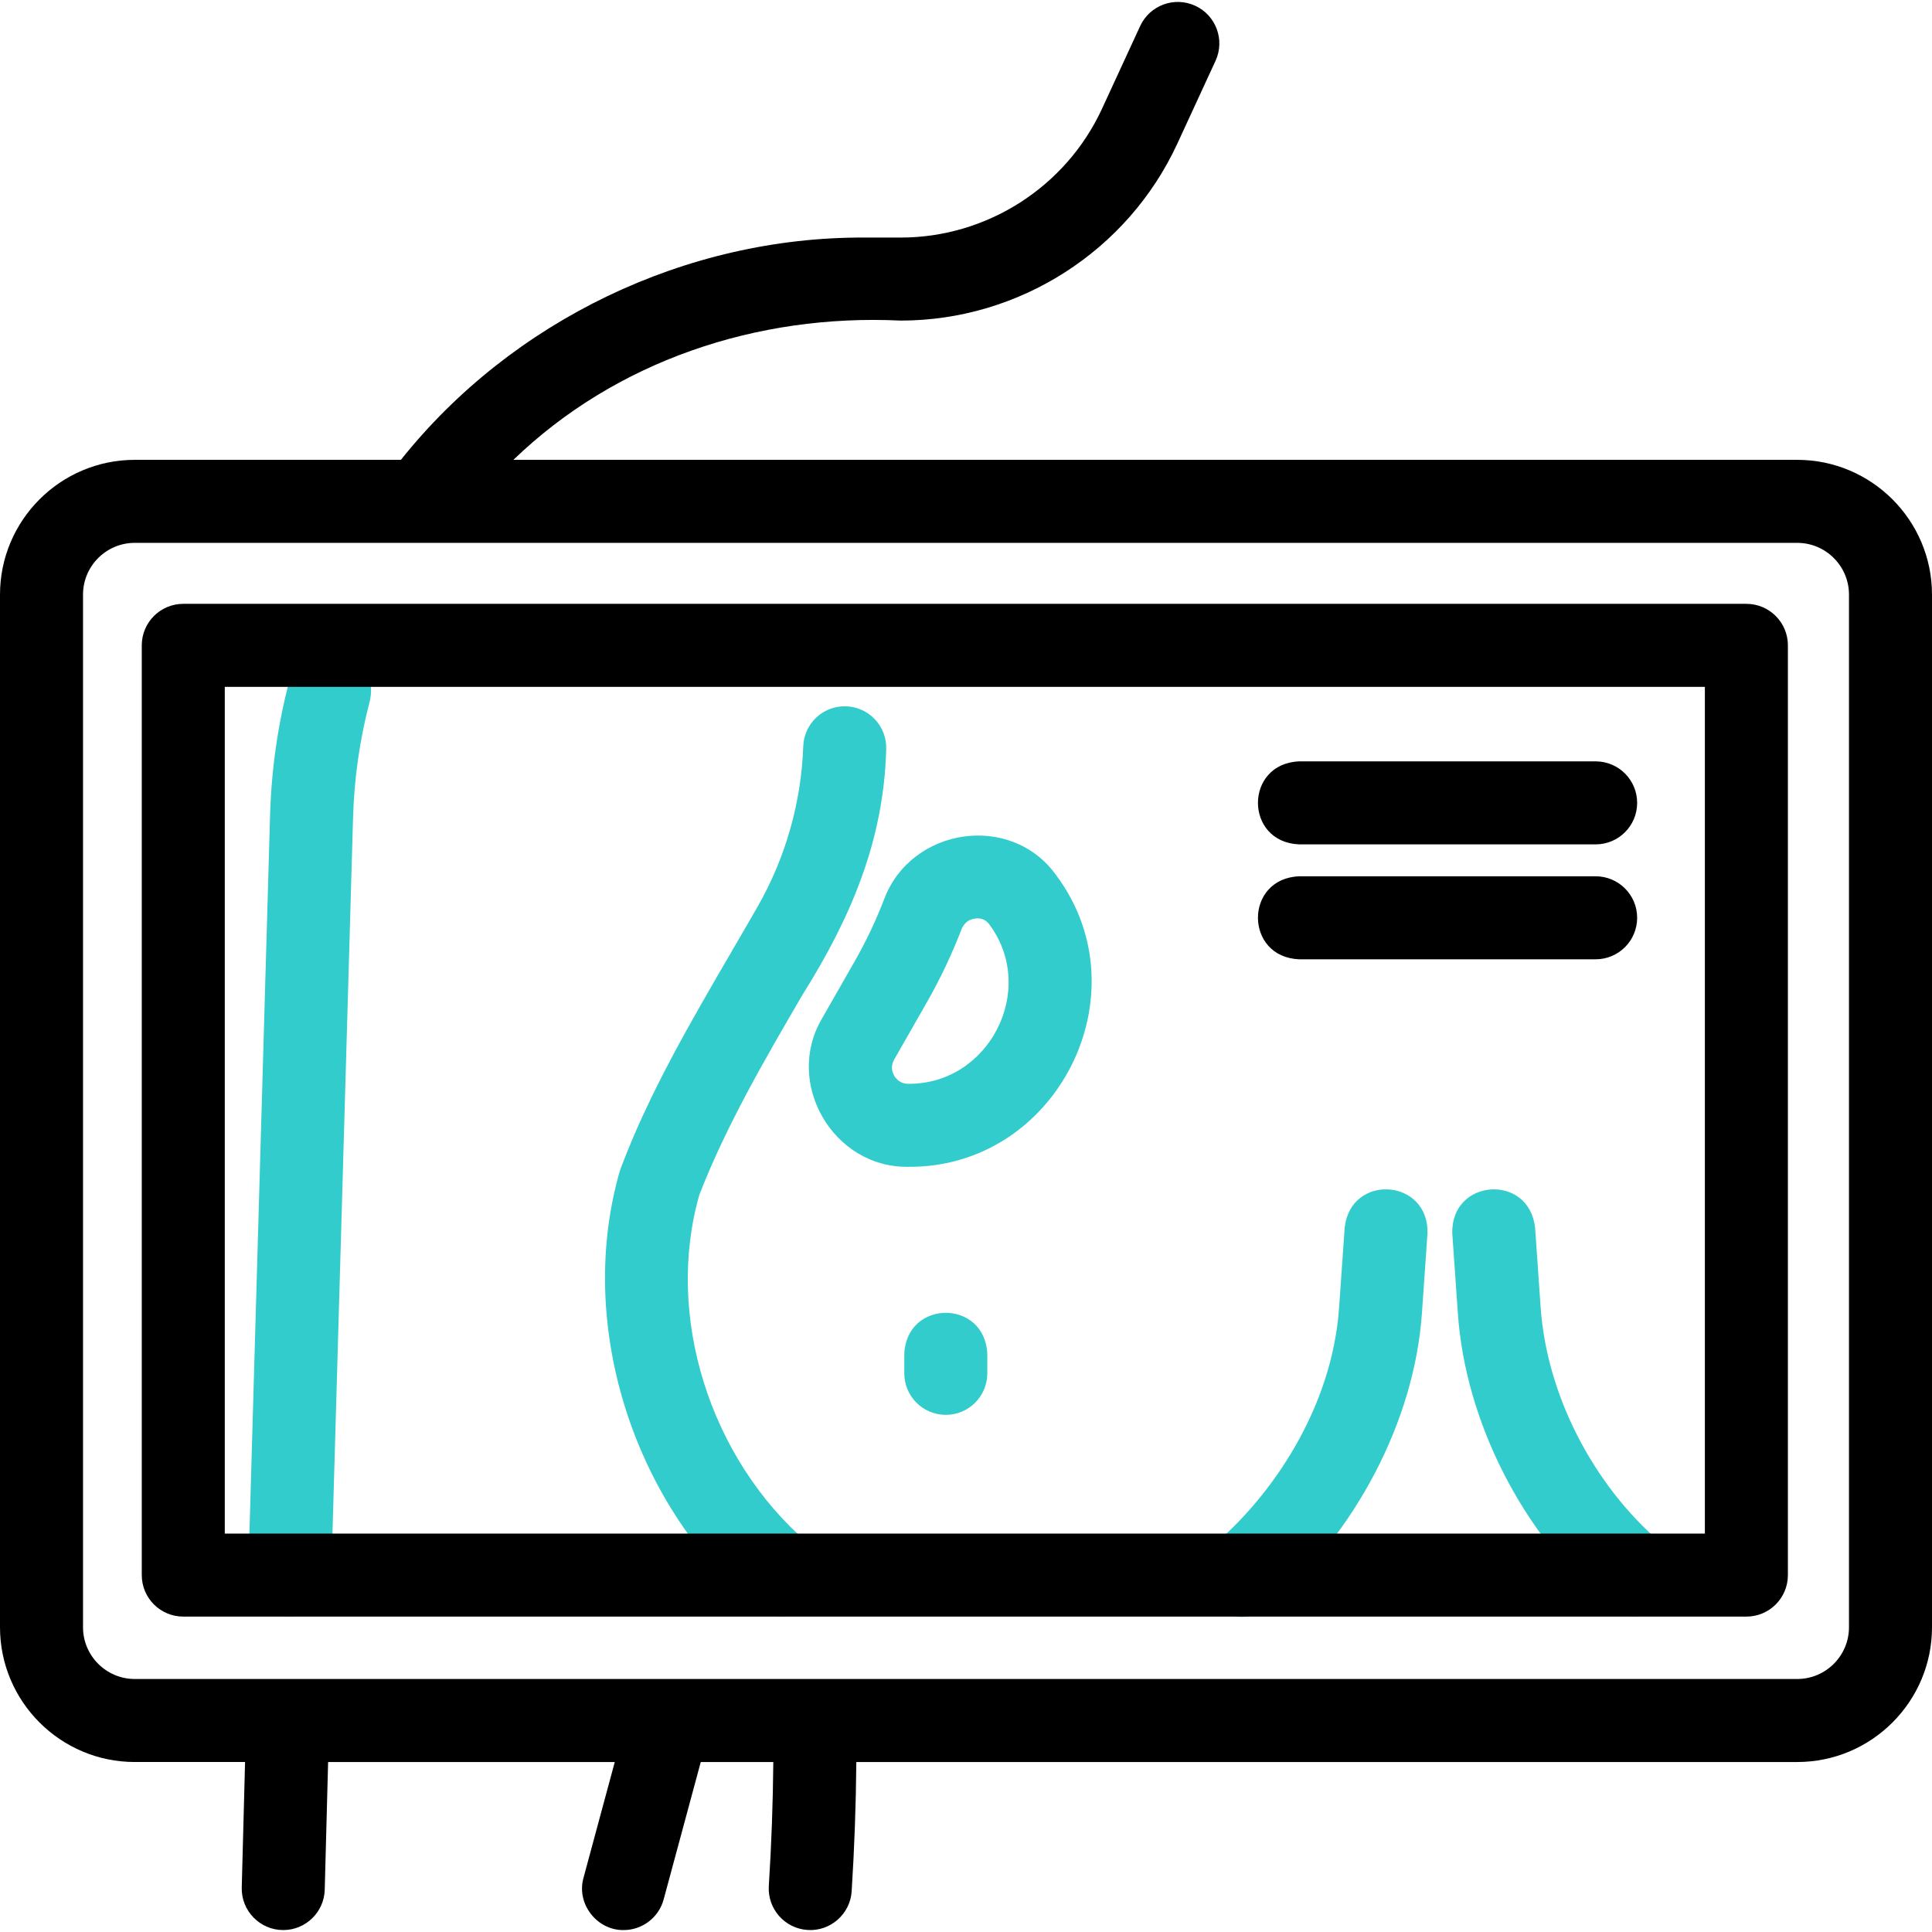
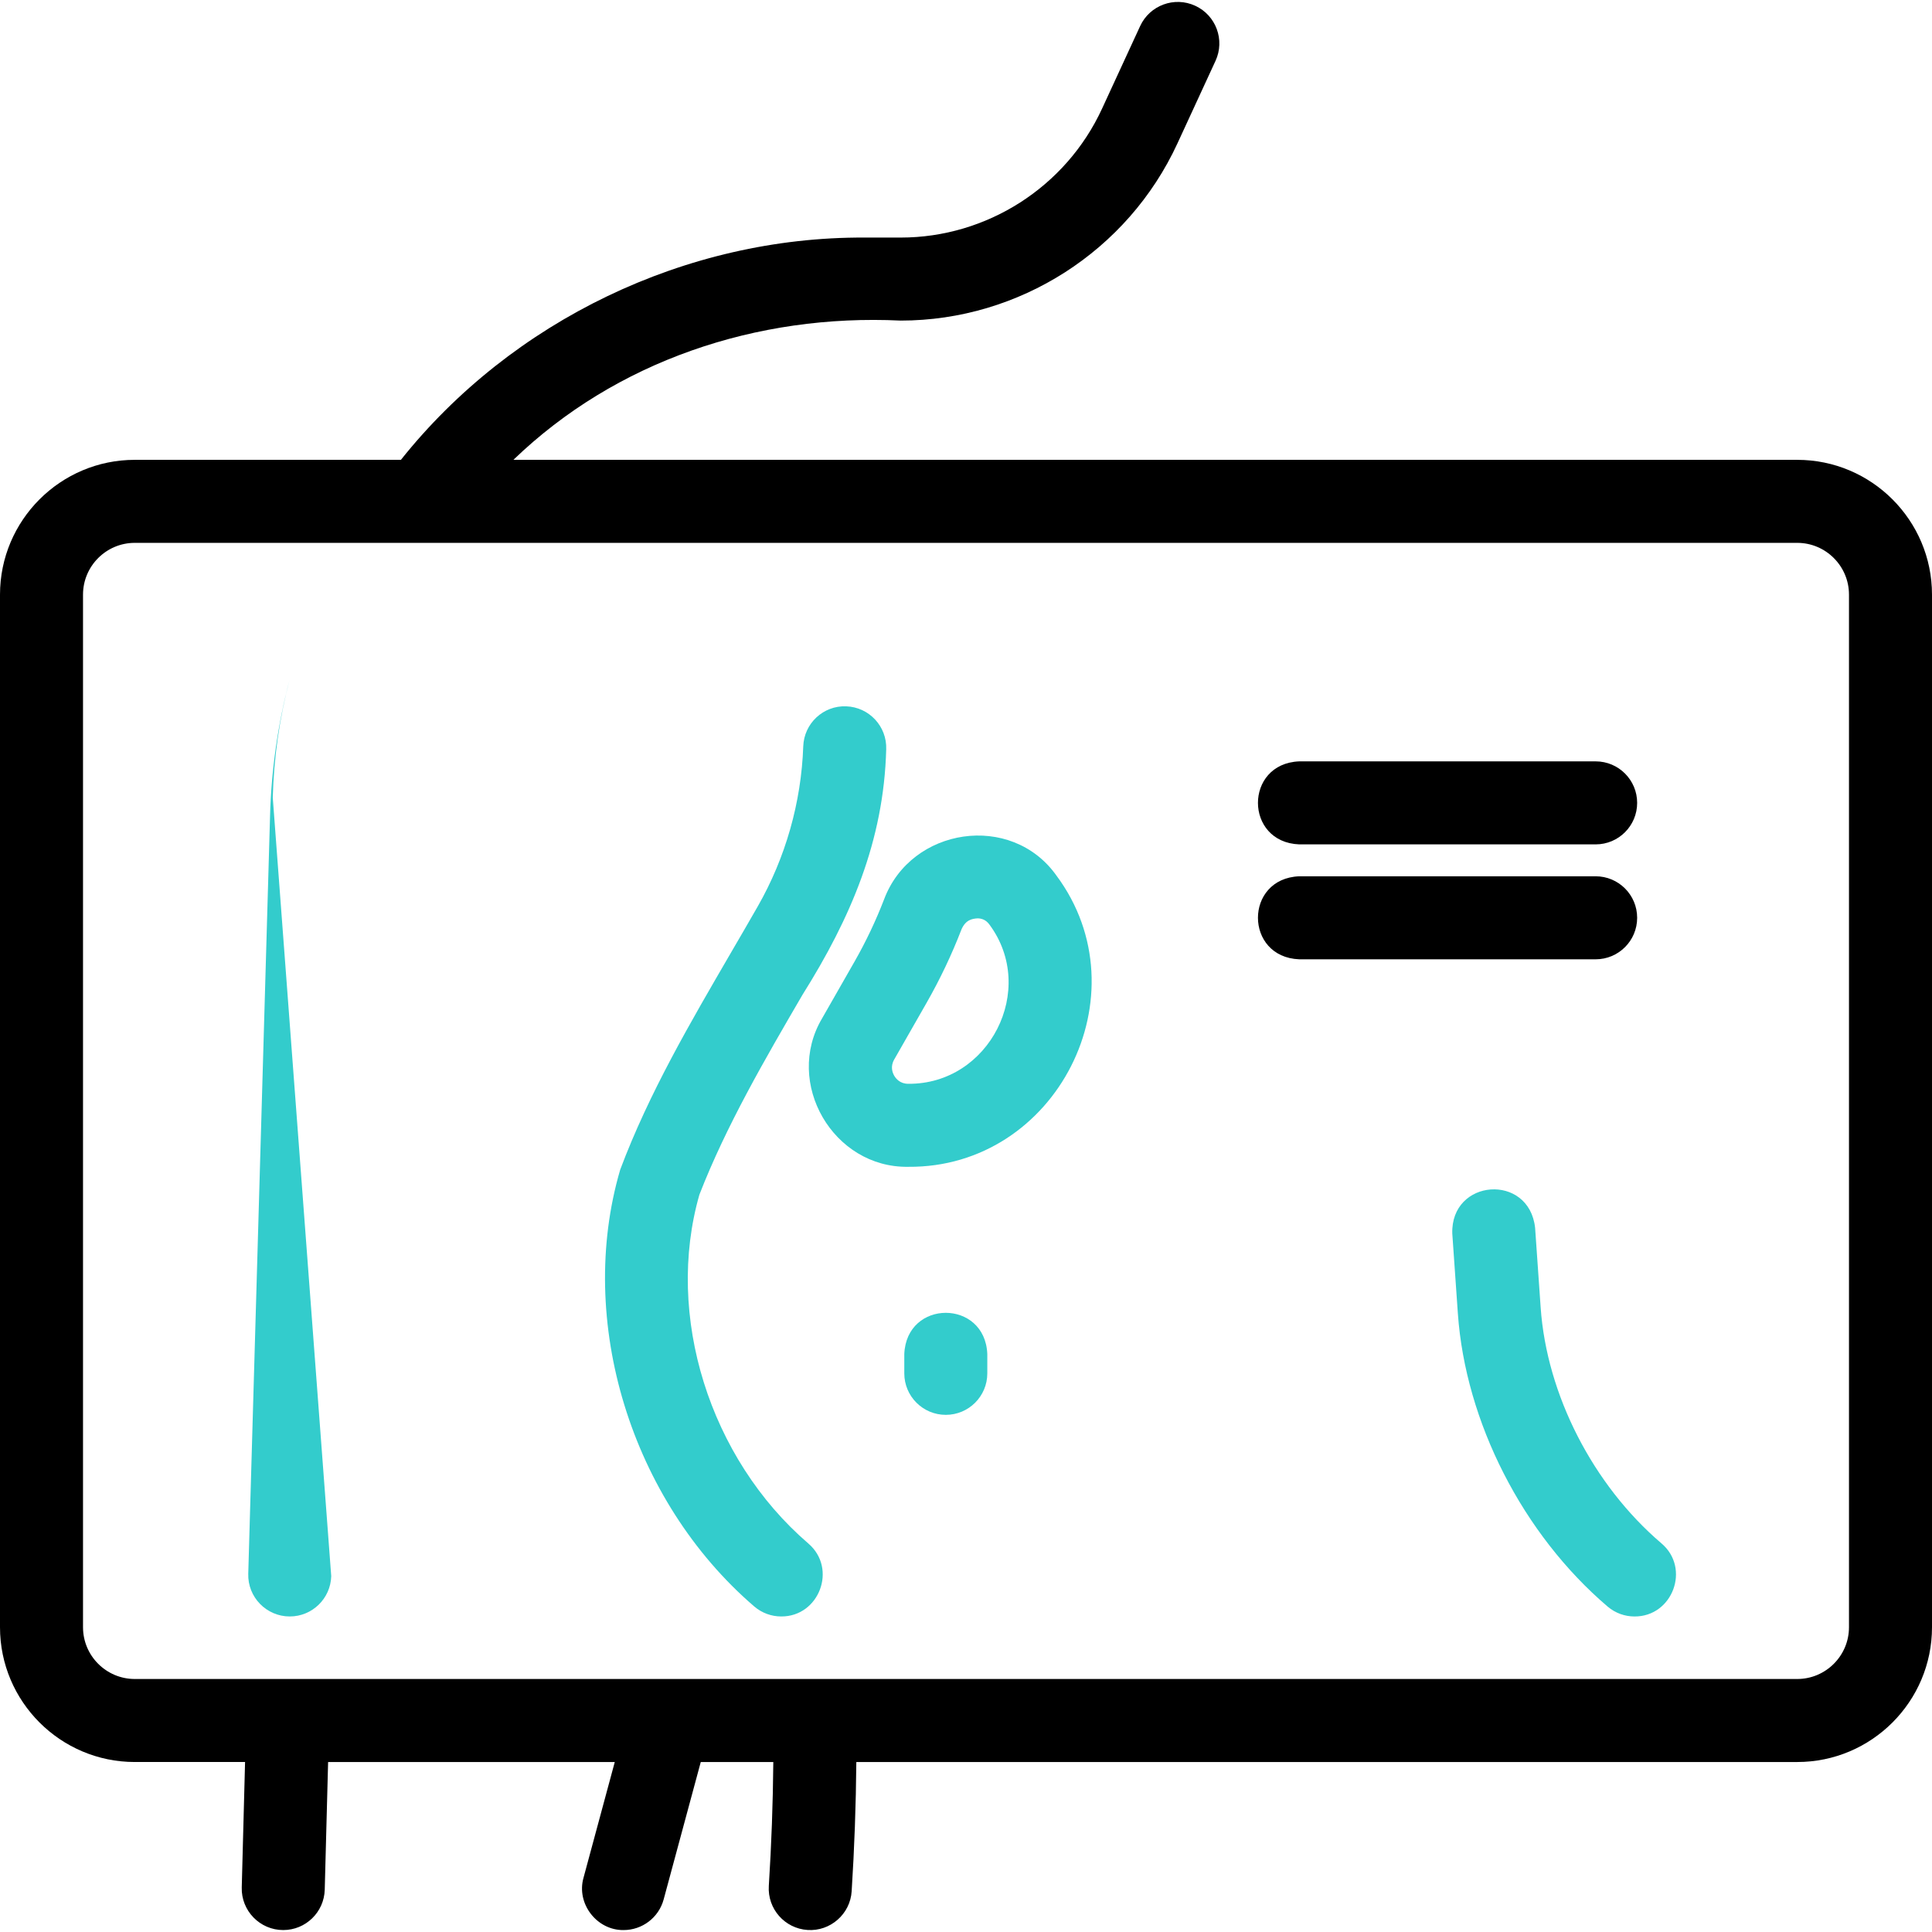
<svg xmlns="http://www.w3.org/2000/svg" version="1.1" id="Capa_1" x="0px" y="0px" viewBox="0 0 512 512" style="enable-background:new 0 0 512 512;" xml:space="preserve">
  <g>
    <g>
-       <path style="fill:#33CCCC;" d="M76.791,428.379c-6.186,0.009-11.19-5.129-11.001-11.316c0,0,5.772-200.698,5.772-200.698    c0.323-12.237,2.063-24.417,5.17-36.177c4.243-13.91,24.428-8.694,21.27,5.618c-2.672,10.117-4.169,20.602-4.448,31.166    L87.78,417.695C87.609,423.66,82.72,428.379,76.791,428.379z" />
-       <path style="fill:#33CCCC;" d="M329.133,428.51c-10.077,0.039-14.93-12.732-7.141-19.371    c14.657-12.497,30.993-35.509,32.884-62.615l1.476-21.155c1.569-14.493,22.378-13.089,21.947,1.53c0,0-1.476,21.156-1.476,21.156    c-1.979,28.361-17.52,58.182-40.558,77.825C334.194,427.647,331.657,428.51,329.133,428.51z" />
+       <path style="fill:#33CCCC;" d="M76.791,428.379c-6.186,0.009-11.19-5.129-11.001-11.316c0,0,5.772-200.698,5.772-200.698    c0.323-12.237,2.063-24.417,5.17-36.177c-2.672,10.117-4.169,20.602-4.448,31.166    L87.78,417.695C87.609,423.66,82.72,428.379,76.791,428.379z" />
      <path style="fill:#33CCCC;" d="M433.165,428.382c-2.524,0-5.061-0.864-7.132-2.629c-22.473-19.16-37.68-48.932-39.686-77.697    c0,0-1.476-21.156-1.476-21.156c-0.445-14.57,20.344-16.071,21.947-1.531c0,0,1.475,21.156,1.475,21.156    c1.61,23.08,13.877,47.023,32.013,62.486C448.082,415.615,443.252,428.439,433.165,428.382z" />
      <path style="fill:#33CCCC;" d="M250.646,374.951c-6.075,0-11-4.925-11-11v-5.097c0.579-14.59,21.422-14.588,22,0    c0,0,0,5.097,0,5.097C261.647,370.026,256.722,374.951,250.646,374.951z" />
      <path d="M422.862,223.77h-78.55c-14.57-0.569-14.607-21.415,0-22c0,0,78.55,0,78.55,0c6.075,0,11,4.925,11,11    S428.938,223.77,422.862,223.77z" />
      <path d="M422.862,254.225h-78.55c-14.57-0.569-14.607-21.415,0-22c0,0,78.55,0,78.55,0c6.075,0,11,4.925,11,11    C433.862,249.3,428.938,254.225,422.862,254.225z" />
      <g>
        <path style="fill:#33CCCC;" d="M207.038,428.379c-2.54,0-5.091-0.874-7.168-2.66c-32.662-28.089-47.263-75.69-35.505-115.757     c7.656-20.406,18.748-39.244,29.319-57.45c2.391-4.102,4.779-8.2,7.127-12.309c7.369-12.896,11.538-27.562,12.057-42.413     c0.212-6.071,5.302-10.848,11.377-10.609c6.071,0.212,10.821,5.306,10.609,11.377c-0.629,24.27-9.452,44.793-22.163,65.031     c-9.948,17.07-20.232,34.715-27.341,52.998c-9.175,31.958,2.656,69.913,28.865,92.452     C221.952,415.676,217.095,428.431,207.038,428.379z" />
      </g>
      <path style="fill:#33CCCC;" d="M240.694,309.216c-19.892,0.322-32.982-22.229-22.83-39.34c0,0,8.584-15.023,8.584-15.023    c3.013-5.271,5.65-10.823,7.841-16.505c7.162-19.127,33.718-23.144,45.668-6.329c0,0.001,0,0.001,0,0.001    C303.388,263.507,279.966,309.551,240.694,309.216z M259.056,243.374c-1.34,0.09-3.109,0.331-4.24,2.891    c-2.588,6.712-5.706,13.275-9.267,19.504l-8.583,15.022c-1.067,1.869-0.449,3.488,0.014,4.287    c0.464,0.798,1.562,2.138,3.714,2.138c21.485,0.185,34.299-25.008,21.492-42.227l0,0    C261.252,243.709,260.055,243.374,259.056,243.374z" />
      <path d="M476.28,121.862H136.055c27.116-26.159,64.491-38.74,102.639-36.904c31.394-0.001,60.178-18.422,73.328-46.93    c0,0,10.105-21.905,10.105-21.905c2.545-5.517,0.136-12.051-5.381-14.596c-5.517-2.546-12.051-0.136-14.596,5.381l-10.104,21.905    c-9.568,20.742-30.51,34.144-53.352,34.144c0,0-9.593,0-9.593,0c-47.271-0.229-93.442,21.992-122.858,58.905H35.72    c-19.696,0-35.72,16.024-35.72,35.72v273.648c0,19.696,16.023,35.72,35.72,35.72h29.225l-0.878,33.243    c-0.173,6.176,4.825,11.303,11.002,11.291c5.94,0,10.832-4.735,10.99-10.709l0.894-33.824h75.969l-8.281,30.666    c-1.965,6.86,3.52,13.964,10.627,13.871c4.848,0,9.288-3.23,10.612-8.135l9.83-36.401h19.225    c-0.096,10.907-0.494,21.908-1.191,32.833c-0.387,6.063,4.215,11.291,10.277,11.678c5.992,0.406,11.31-4.203,11.678-10.277    c0.727-11.389,1.139-22.861,1.236-34.233H476.28c19.696,0,35.72-16.024,35.72-35.72V157.582    C512,137.886,495.977,121.862,476.28,121.862z M490,431.231c0,7.565-6.154,13.72-13.72,13.72H35.72    c-7.565,0-13.72-6.155-13.72-13.72V157.582c0-7.565,6.154-13.72,13.72-13.72H476.28c7.565,0,13.72,6.155,13.72,13.72V431.231z" />
    </g>
  </g>
-   <path d="M462.81,428.416H48.571c-6.075,0-11-4.925-11-11V171.023c0-6.075,4.925-11,11-11H462.81c6.075,0,11,4.925,11,11v246.393  C473.81,423.491,468.886,428.416,462.81,428.416z M59.571,406.416H451.81V182.023H59.571V406.416z" />
  <g>
</g>
  <g>
</g>
  <g>
</g>
  <g>
</g>
  <g>
</g>
  <g>
</g>
  <g>
</g>
  <g>
</g>
  <g>
</g>
  <g>
</g>
  <g>
</g>
  <g>
</g>
  <g>
</g>
  <g>
</g>
  <g>
</g>
</svg>